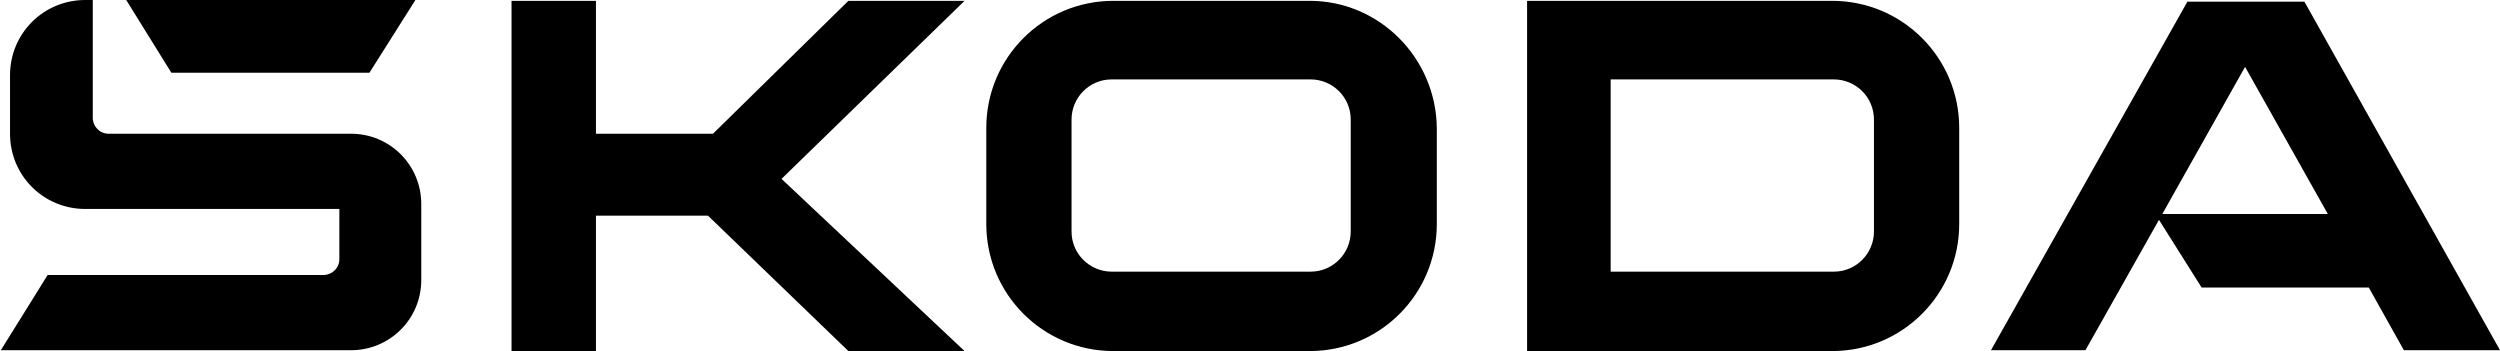
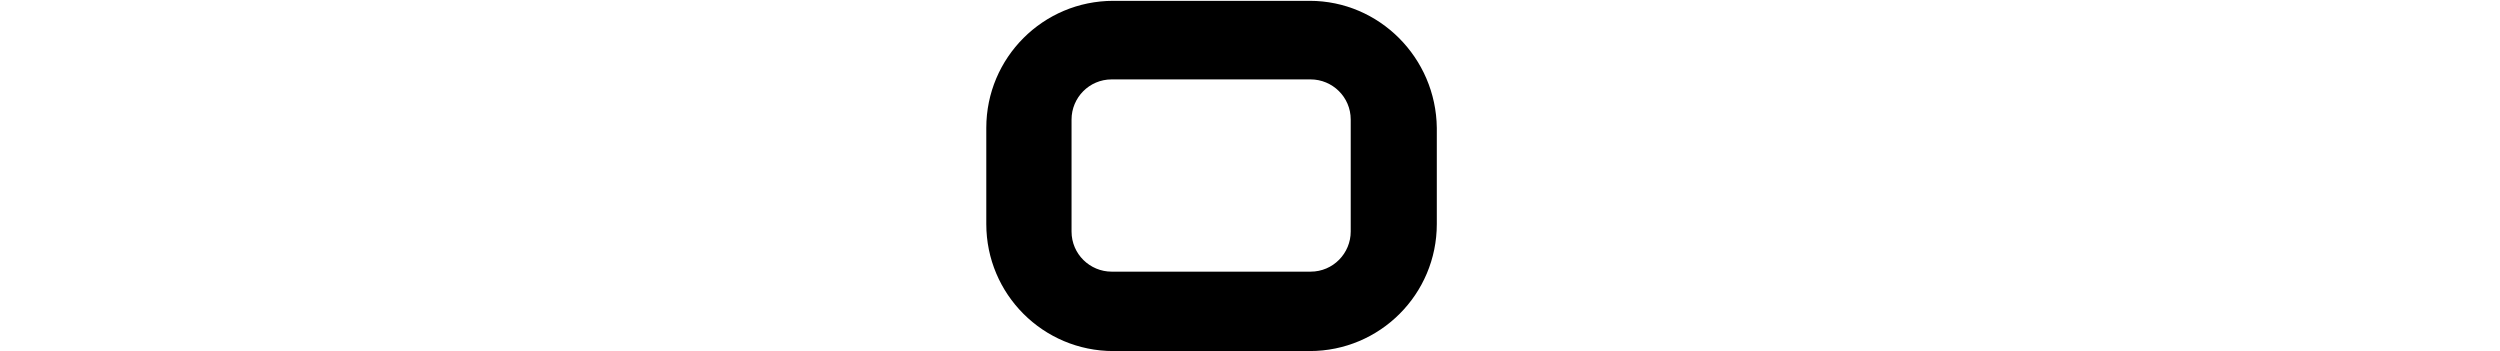
<svg xmlns="http://www.w3.org/2000/svg" version="1.1" id="Layer_1" x="0px" y="0px" viewBox="0 0 299.1 42" style="enable-background:new 0 0 299.1 42;" xml:space="preserve">
  <g>
    <g>
      <path d="M156.7,0.1h-23.5c-8.4,0-15.2,6.8-15.2,15.2v11.5c0,8.4,6.8,15.2,15.2,15.2h23.5c8.4,0,15.2-6.8,15.2-15.2V15.3    C171.8,6.9,165,0.1,156.7,0.1z M161.6,27.7c0,2.6-2.1,4.8-4.8,4.8H133c-2.6,0-4.8-2.1-4.8-4.8V14.3c0-2.6,2.1-4.8,4.8-4.8h23.8    c2.6,0,4.8,2.1,4.8,4.8V27.7z">
   </path>
      <g>
-         <path d="M219.2,0.1h-36.5v41.9h36.5c8.4,0,15.2-6.8,15.2-15.2V15.3C234.4,6.9,227.6,0.1,219.2,0.1z M224.2,27.7     c0,2.6-2.1,4.8-4.8,4.8h-26.7V9.5h26.7c2.6,0,4.8,2.1,4.8,4.8V27.7z">
-     </path>
-       </g>
-       <polygon points="49.7,0 15.1,0 20.5,8.7 44.2,8.7   ">
-    </polygon>
-       <path d="M40.6,16H13c-1.1,0-1.9-0.9-1.9-1.9V0h-0.9c-5,0-9,4-9,9v7v0c0,5,4,9,9,9h0.9h29.5v6c0,1.1-0.9,1.9-1.9,1.9h-33l-5.6,9    h40.6H42c4.6,0,8.4-3.7,8.4-8.4v-0.6V25v-0.6c0-4.6-3.7-8.4-8.4-8.4H40.6z">
-    </path>
-       <polygon points="115.4,0.1 101.5,0.1 85.3,16 71.3,16 71.3,0.1 61.2,0.1 61.2,42 71.3,42 71.3,25.8 84.7,25.8 101.5,42 115.4,42     93.5,21.4   ">
-    </polygon>
-       <path d="M299.1,41.9L275.7,0.2h-11.5l0,0l-2.5,0l-23.5,41.7l11.3,0l8.8-15.6l5.1,8.1h20l4.2,7.5H299.1z M258.7,25.6L268.6,8    l9.9,17.6H258.7z">
-    </path>
+         </g>
    </g>
  </g>
</svg>